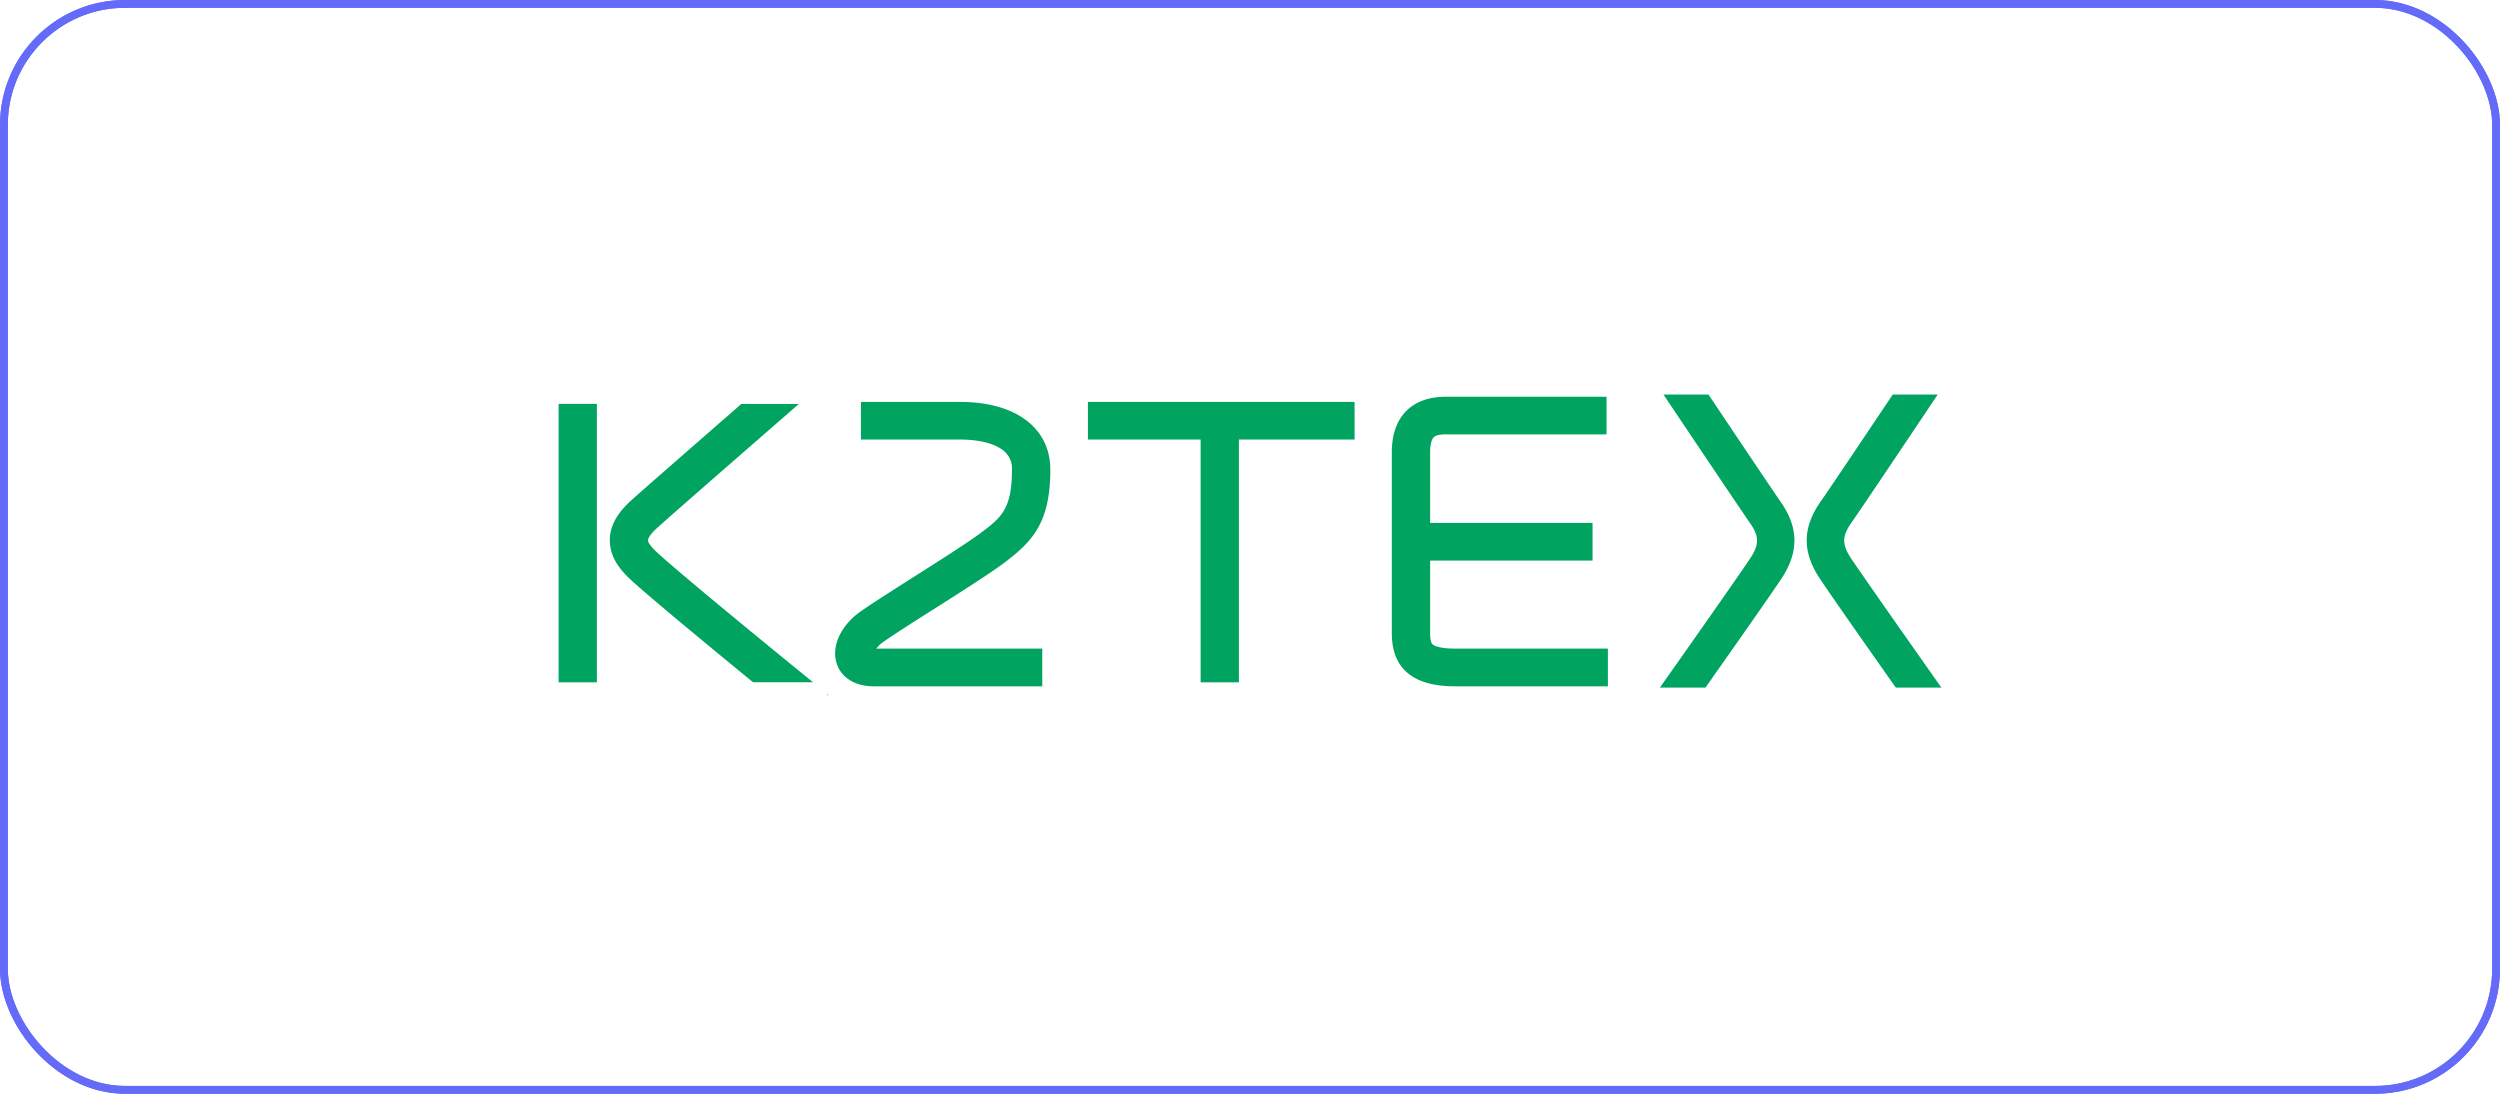
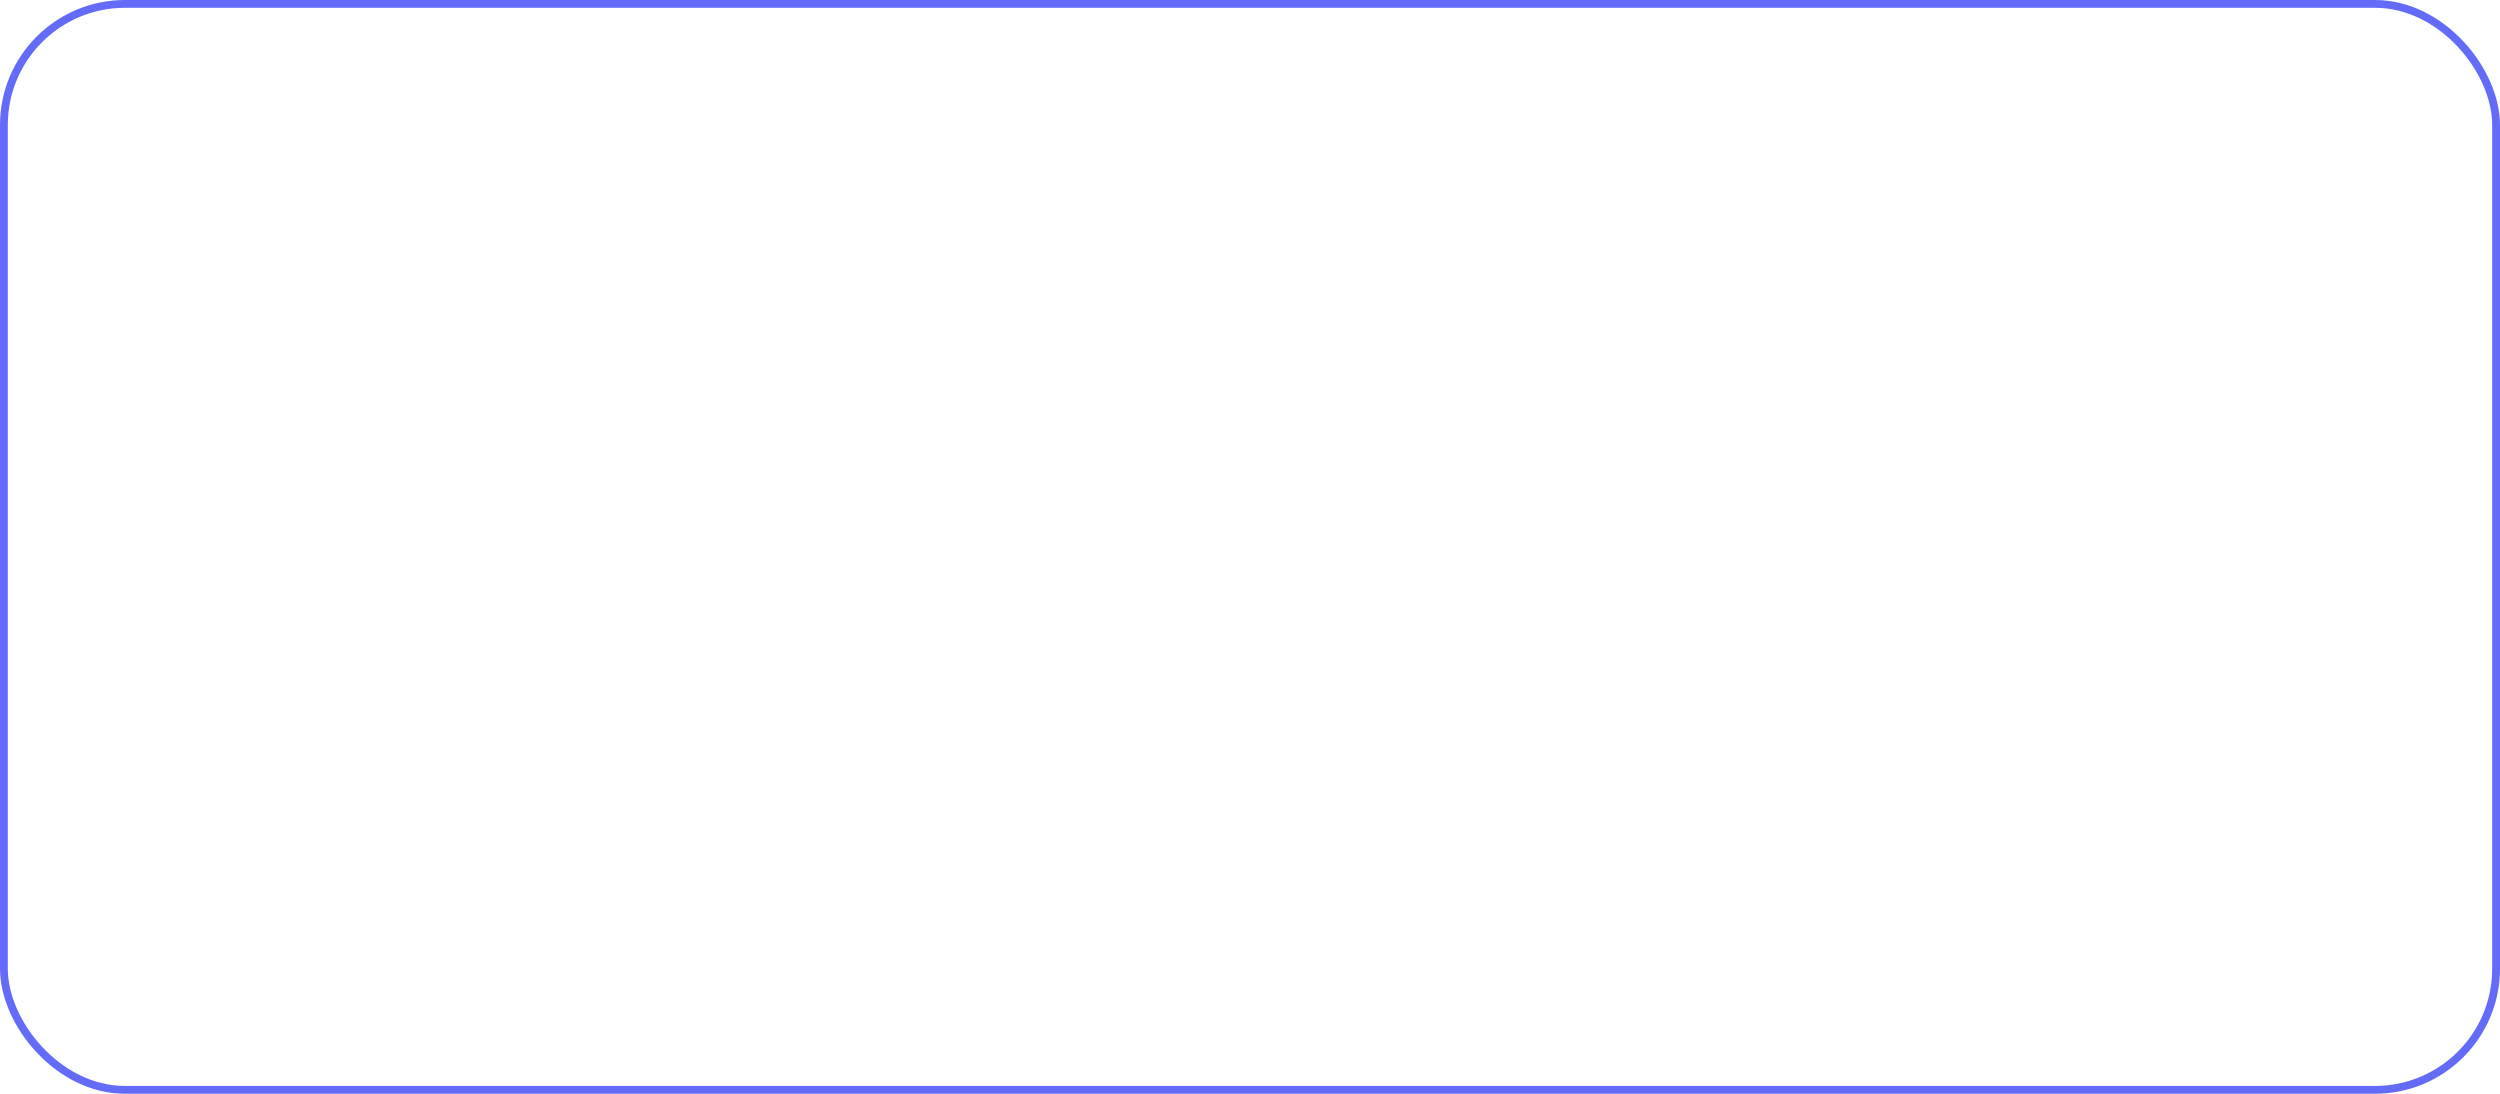
<svg xmlns="http://www.w3.org/2000/svg" width="640" height="280" fill="none">
  <rect width="638" height="278" x="1" y="1" stroke="#636BF8" stroke-width="2" rx="31" />
-   <rect width="638" height="278" x="1" y="1" stroke="#636BF8" stroke-width="2" rx="31" />
  <g fill="#00A460" clip-path="url(#a)">
-     <path d="M152.8 103.398H143v71.276h9.8zM317.16 103.398h-9.801v71.276h9.801z" />
-     <path d="M346.771 102.888h-68.266v9.636h68.266zM407.695 133.873h-50.414v9.636h50.414z" />
-     <path d="M411.62 175.693h-39.21c-10.685 0-16.107-4.568-16.107-13.581v-46.313c0-9.042 5.049-14.233 13.832-14.233h41.139v9.637h-41.139c-1.816 0-2.63.349-2.986.642-.663.528-1.036 1.972-1.036 3.954v46.313c0 1.038.105 2.378.624 2.831.277.264 1.516 1.095 5.673 1.095h39.21zM266.822 175.693h-43.194c-4.694 0-8.216-2.162-9.416-5.786-1.45-4.341.959-9.664 5.884-13.213 2.39-1.727 7.314-4.851 13.016-8.494 6.978-4.417 14.887-9.438 18.179-11.939 5.001-3.776 7.766-5.928 7.766-15.989a5.83 5.83 0 0 0-.686-3.139 5.96 5.96 0 0 0-2.251-2.325c-2.304-1.472-6-2.284-10.396-2.284h-25.321v-9.636h25.35c14.273 0 23.133 6.663 23.133 17.384 0 13.723-4.799 18.442-11.519 23.596-3.628 2.765-11.384 7.673-18.88 12.43-5.337 3.378-10.377 6.606-12.479 8.126a7.7 7.7 0 0 0-1.67 1.623h42.484zM211.822 178.109l.22-.273-.22-.18zM208.138 174.664c-13.985-11.372-36.158-29.588-40.343-33.646-1.402-1.35-1.92-2.284-1.92-2.709s.576-1.519 2.16-2.982c3.599-3.304 30.082-26.333 36.475-31.92h-14.725c-10.309 9.013-25.619 22.331-28.393 24.879-3.513 3.218-5.241 6.446-5.279 9.891s1.526 6.531 4.799 9.712c3.84 3.69 20.023 17.064 31.878 26.775zM485.33 176.033h11.671c-5.595-7.938-19.571-27.796-23.036-32.949-2.448-3.662-2.459-5.729-.049-9.202 2.879-4.087 19.85-29.456 22.144-32.882h-11.519c-5.758 8.608-16.442 24.539-18.564 27.559-4.596 6.607-4.616 12.883 0 19.716 2.89 4.342 12.767 18.404 19.353 27.758M447.959 143.084c-3.445 5.153-17.421 25.011-23.036 32.949h11.671c6.584-9.354 16.461-23.416 19.36-27.758 4.57-6.833 4.56-13.1-.047-19.725-2.102-3.011-12.776-18.942-18.545-27.55h-11.519c2.294 3.426 19.303 28.795 22.144 32.882 2.429 3.473 2.42 5.54-.028 9.202" />
-   </g>
+     </g>
  <defs>
    <clipPath id="a">
-       <path fill="#fff" d="M143 101h354v77.109H143z" />
-     </clipPath>
+       </clipPath>
  </defs>
</svg>